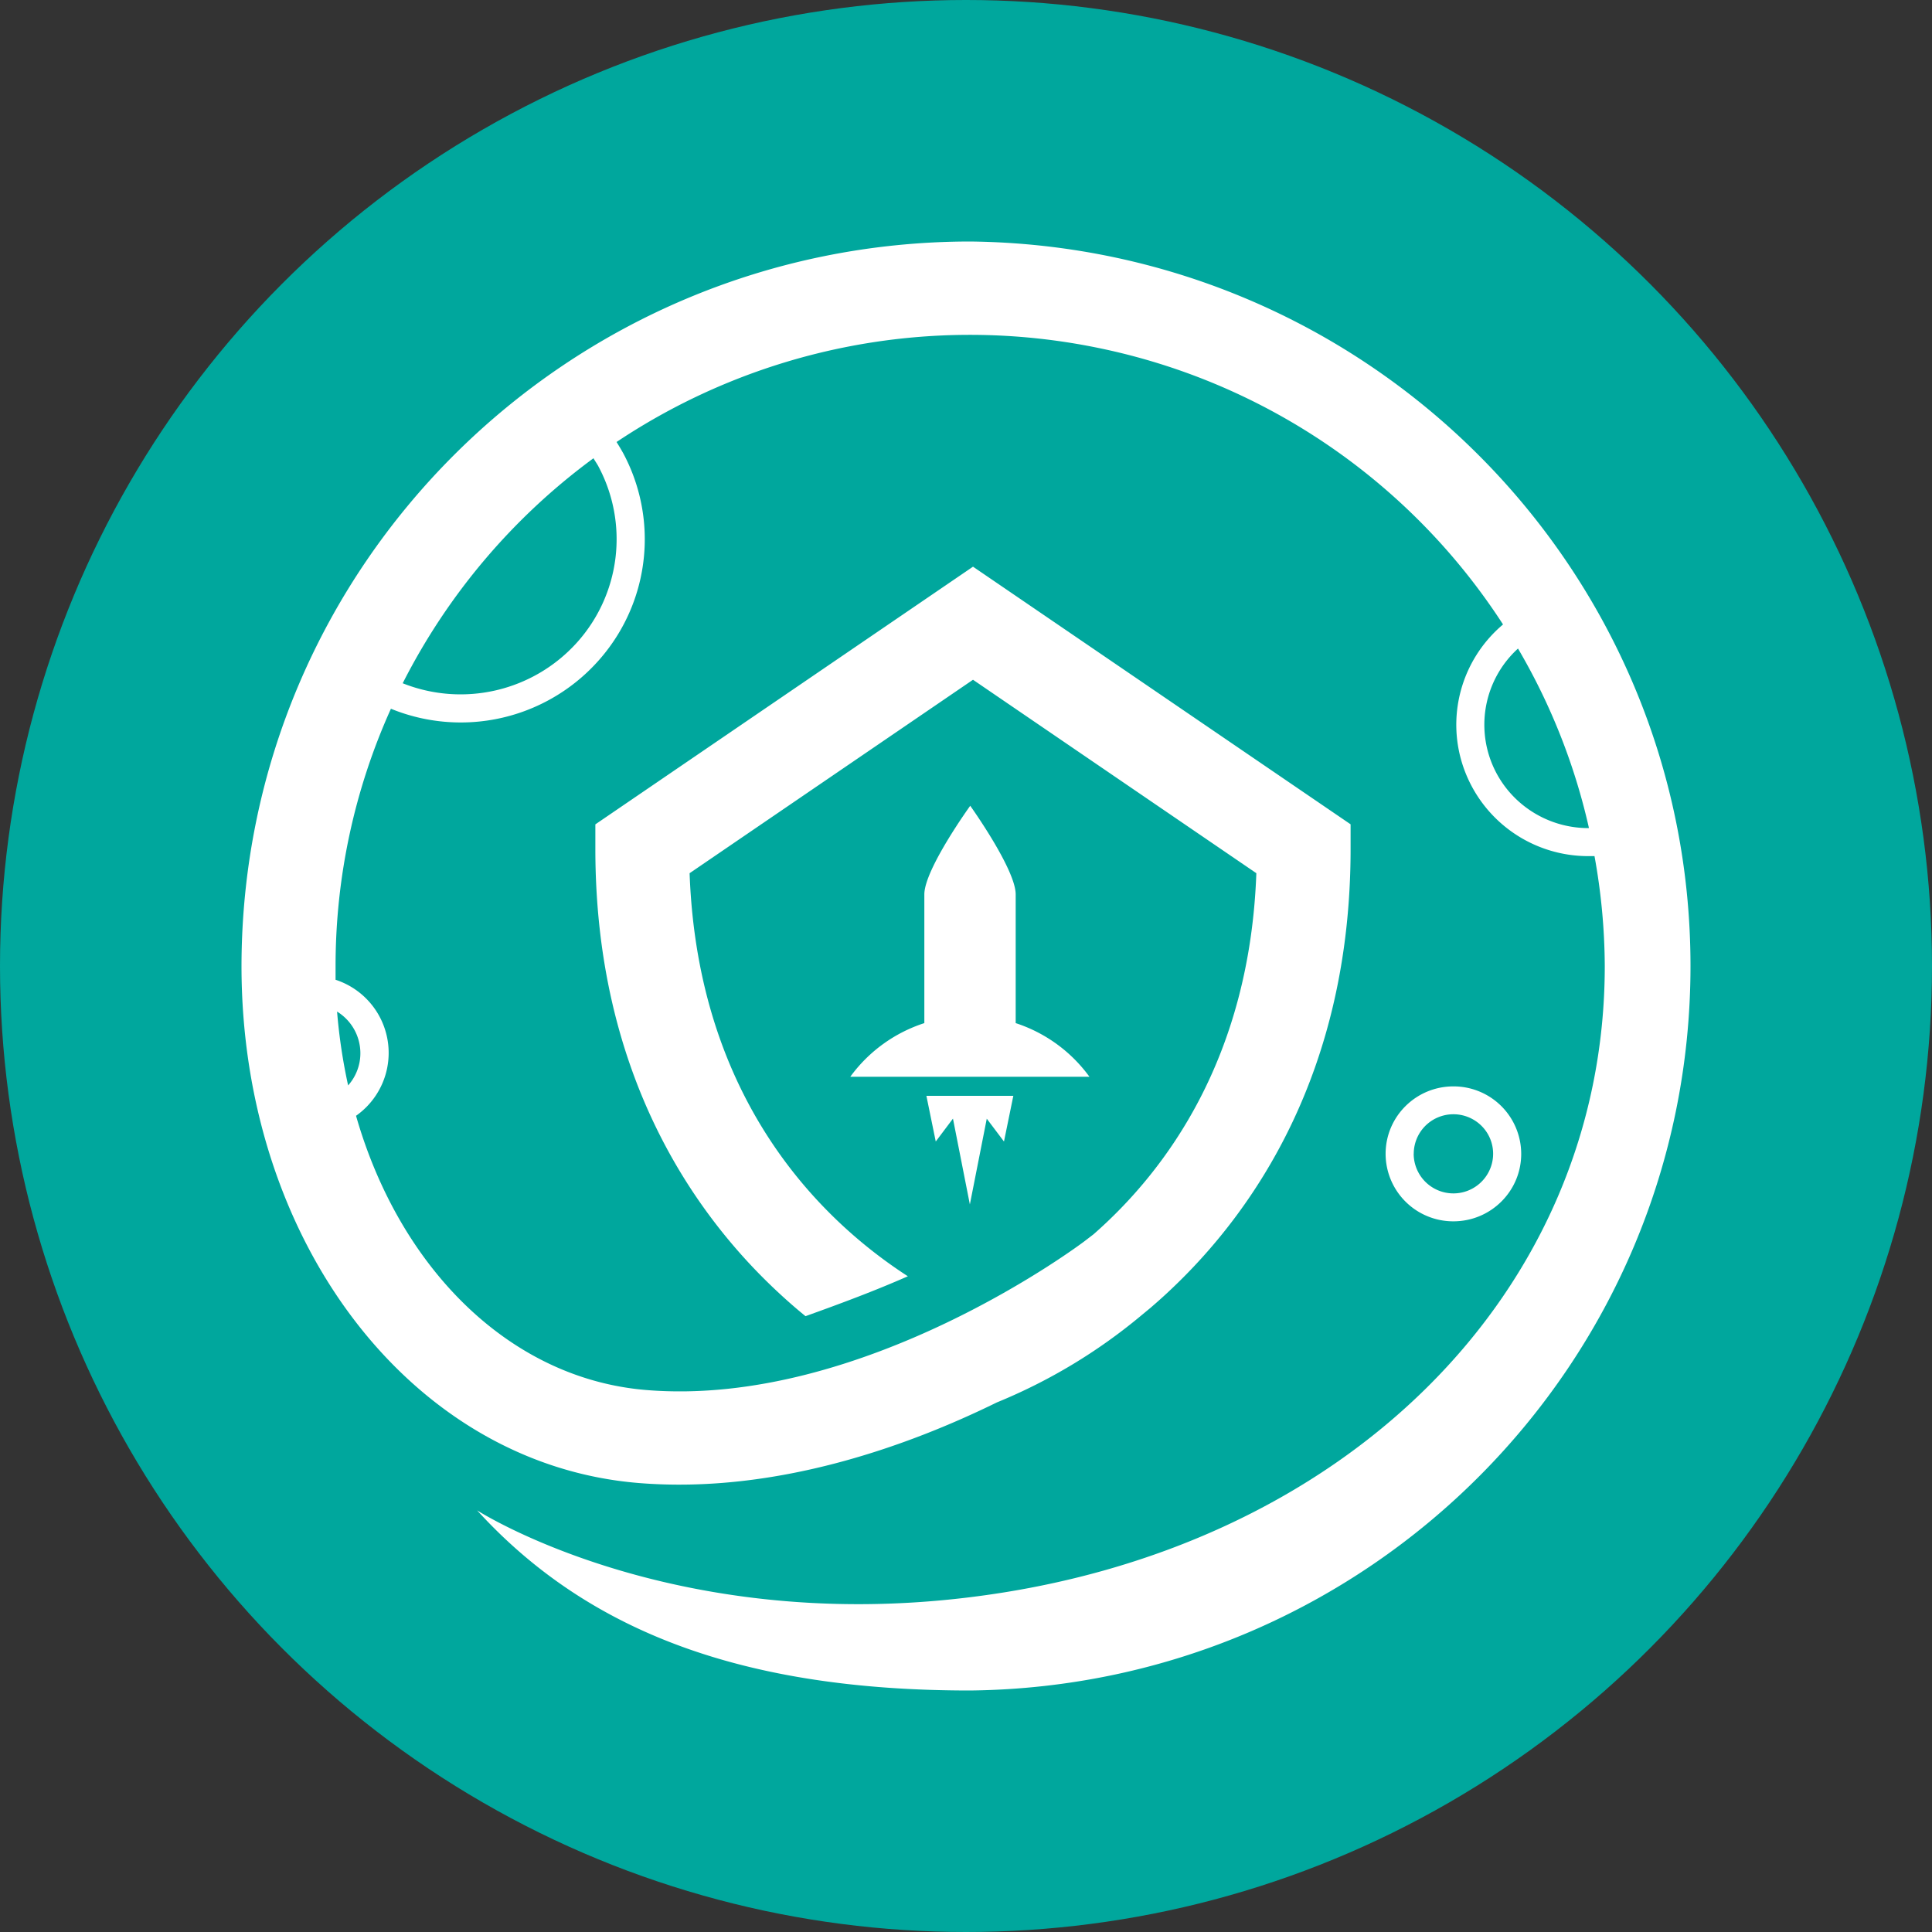
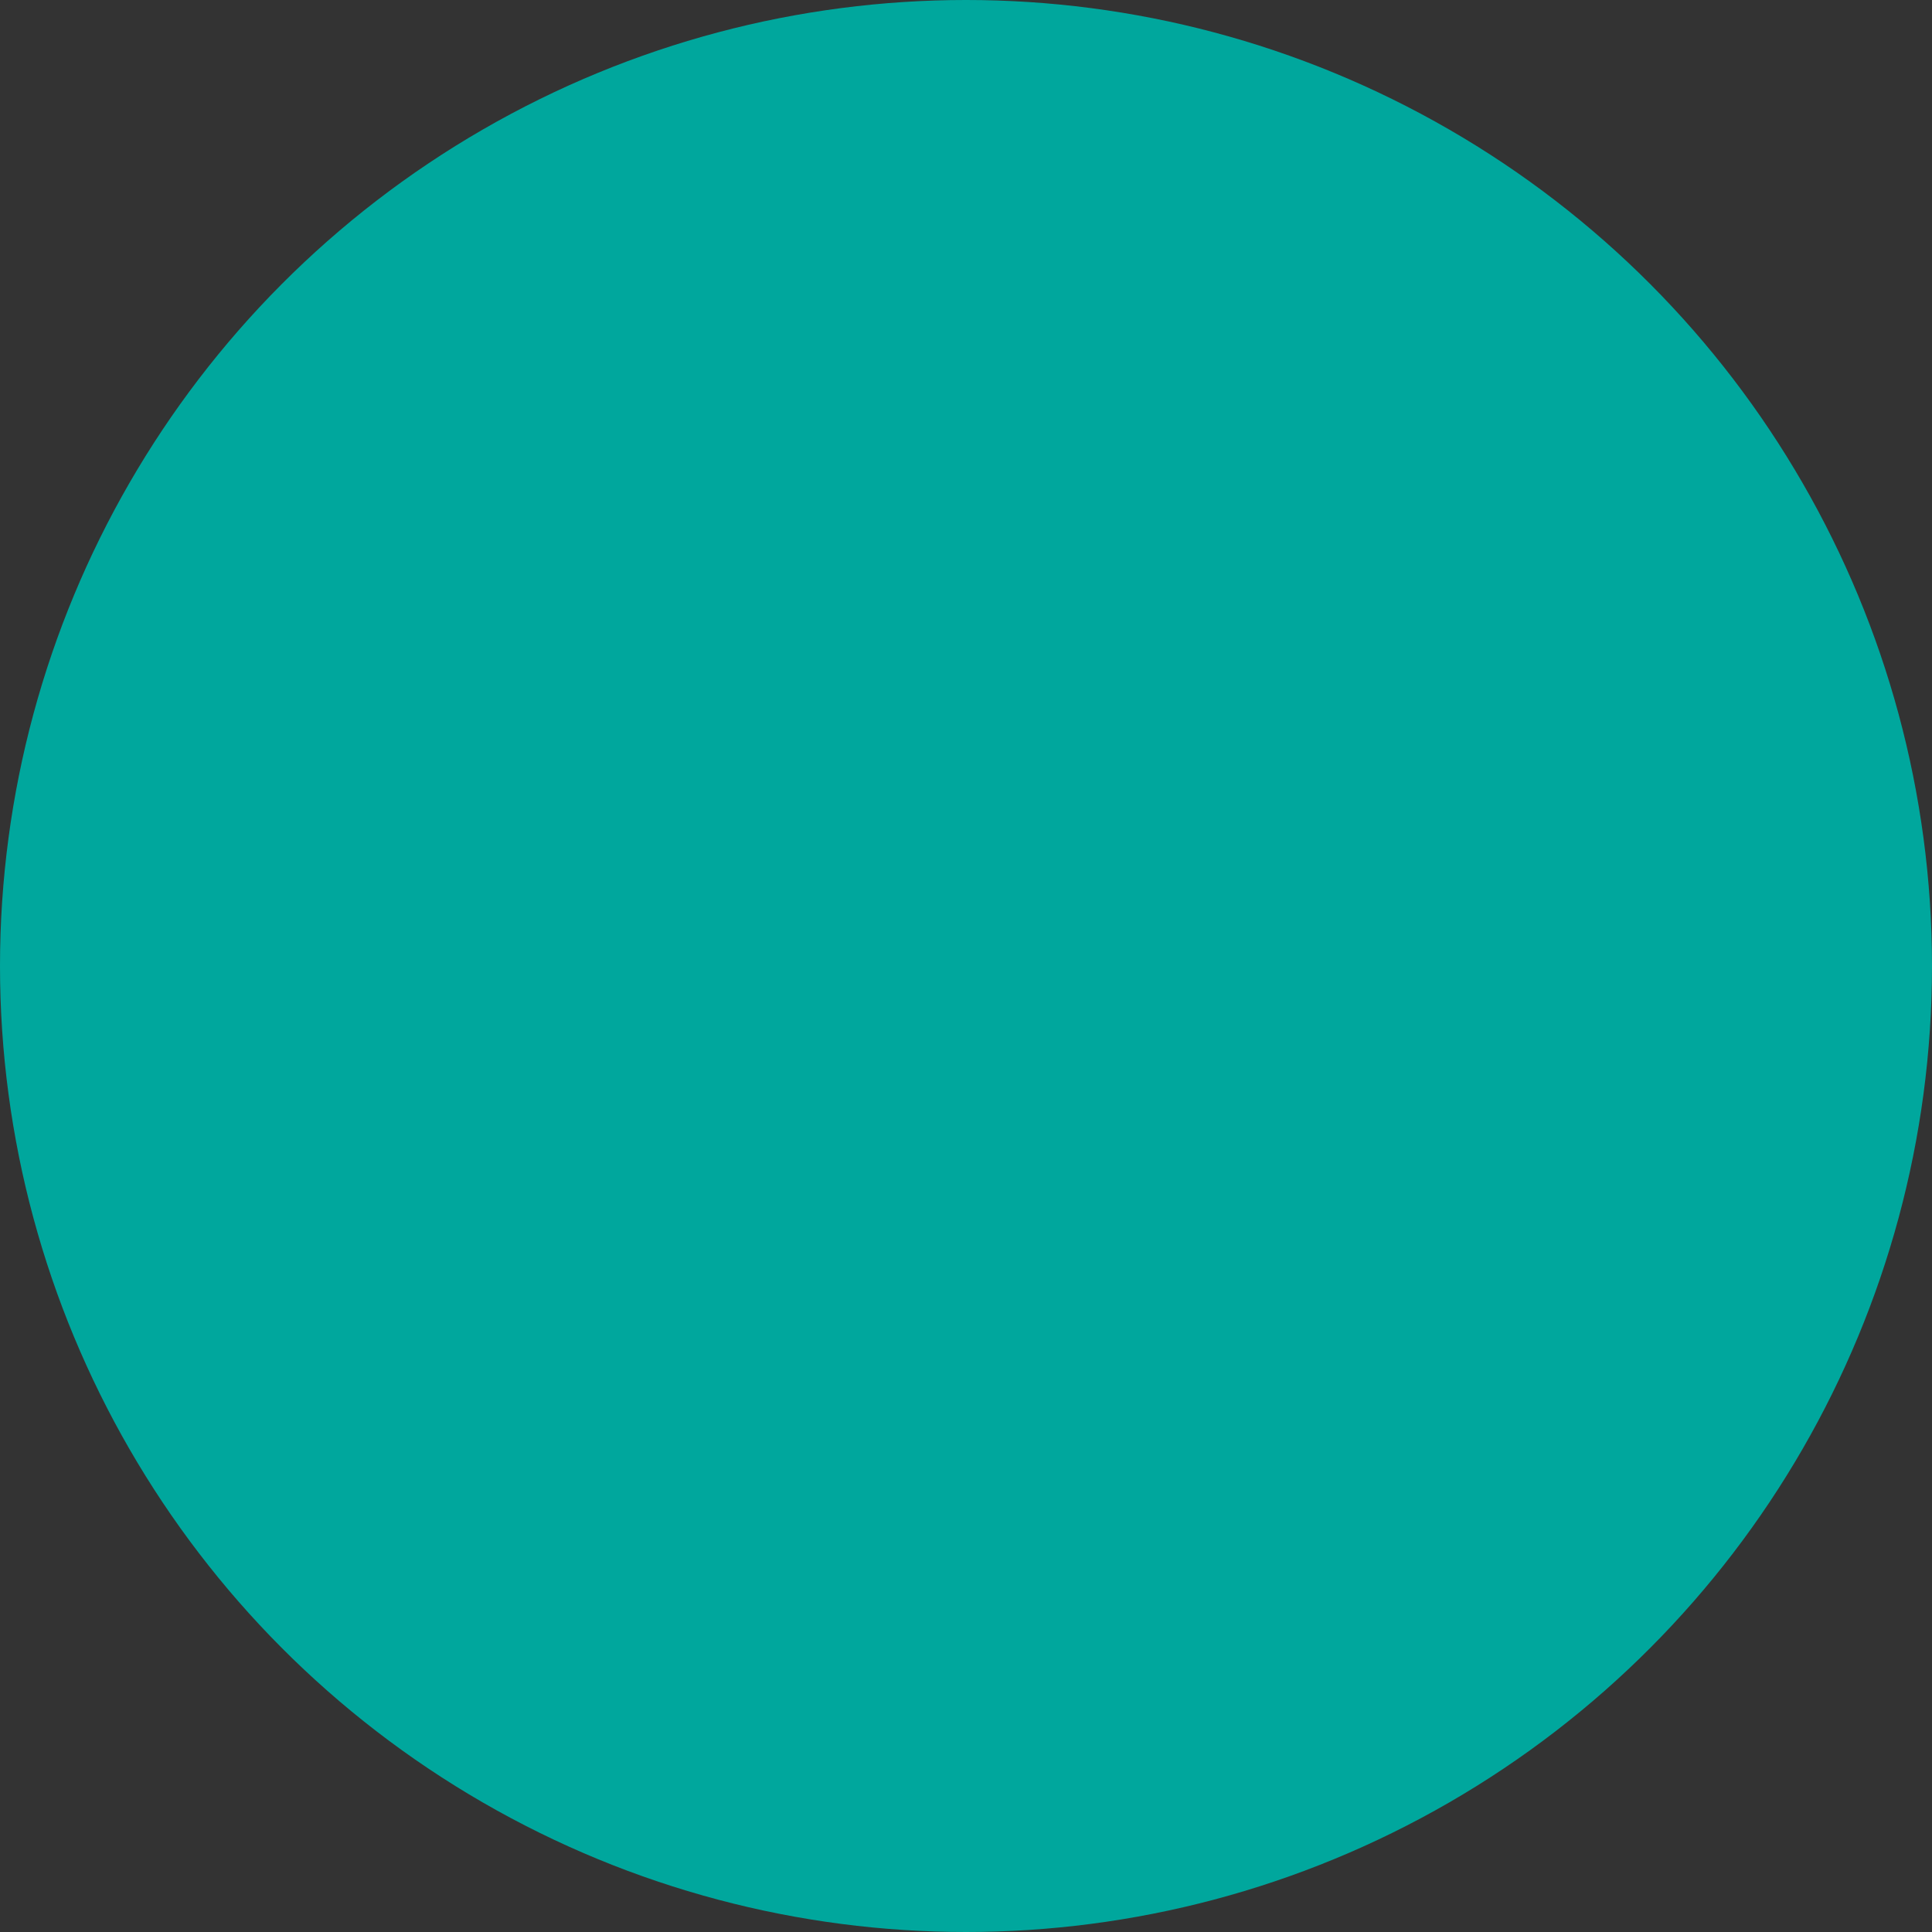
<svg xmlns="http://www.w3.org/2000/svg" width="800" height="800" viewBox="0 0 32 32">
  <rect x="0" y="0" width="32" height="32" fill="#333333" stroke="none" />
  <g fill="none">
    <circle cx="16" cy="16" r="16" fill="#00A79D" />
    <g fill="#FFF">
-       <path d="m15.344 18.15l.155.757l.285-.379l.28 1.421l.28-1.42l.285.378l.155-.757zm1.479-1.204v-2.132c0-.416-.753-1.468-.753-1.468s-.76 1.052-.76 1.468v2.132a2.45 2.45 0 0 0-1.227.889h3.962a2.45 2.45 0 0 0-1.222-.889m8.373 2.166a1.12 1.12 0 0 0-1.123-1.118c-.62 0-1.123.5-1.123 1.118a1.12 1.12 0 0 0 1.123 1.117c.62 0 1.123-.5 1.123-1.117m-1.78 0a.655.655 0 0 1 .404-.606a.66.66 0 0 1 .718.141a.652.652 0 0 1 .143.713a.658.658 0 0 1-1.266-.248z" />
-       <path d="M16.064 4C9.405 4.008 4.008 9.375 4 16c0 4.574 2.825 8.254 6.573 8.563c2.28.187 4.485-.621 5.937-1.334a9.113 9.113 0 0 0 2.392-1.44l.156-.129c.117-.101.226-.198.33-.297c1.361-1.282 2.982-3.59 2.982-7.3v-.41l-6.254-4.267l-6.255 4.268v.407c0 3.712 1.62 6.018 2.981 7.3c.159.15.326.298.5.439c.57-.205 1.14-.416 1.695-.661c-1.42-.918-3.479-2.902-3.615-6.676l4.694-3.204l4.693 3.204c-.11 3.05-1.49 4.923-2.697 5.981l-.15.115c-.037.028-3.66 2.762-7.26 2.464c-2.252-.186-4.078-2.006-4.805-4.542a1.274 1.274 0 0 0-.339-2.253V16c0-1.469.312-2.922.917-4.261a3.054 3.054 0 0 0 3.77-1.247a3.02 3.02 0 0 0 .077-2.986a3.756 3.756 0 0 0-.11-.185a10.54 10.54 0 0 1 7.98-1.558a10.496 10.496 0 0 1 6.703 4.58c-.7.59-.957 1.553-.64 2.41a2.186 2.186 0 0 0 2.054 1.427h.101c.11.6.167 1.21.17 1.82c0 5.421-4.337 9.705-10.538 10.458c-4.959.606-8.14-1.442-8.14-1.442C9.759 27.052 12.353 28 16.067 28C22.678 27.929 28 22.577 28 16c0-6.578-5.323-11.93-11.936-12M5.951 17.614a.801.801 0 0 1-.185.364a9.18 9.18 0 0 1-.183-1.223a.81.81 0 0 1 .368.86zM9.91 7.722a2.56 2.56 0 0 1-.357 2.924a2.593 2.593 0 0 1-2.883.671A10.54 10.54 0 0 1 9.83 7.59c.024.043.056.088.081.133zm16.399 5.994c-.71 0-1.348-.433-1.606-1.09a1.706 1.706 0 0 1 .44-1.884c.543.925.94 1.928 1.175 2.973h-.01z" />
-     </g>
+       </g>
  </g>
</svg>